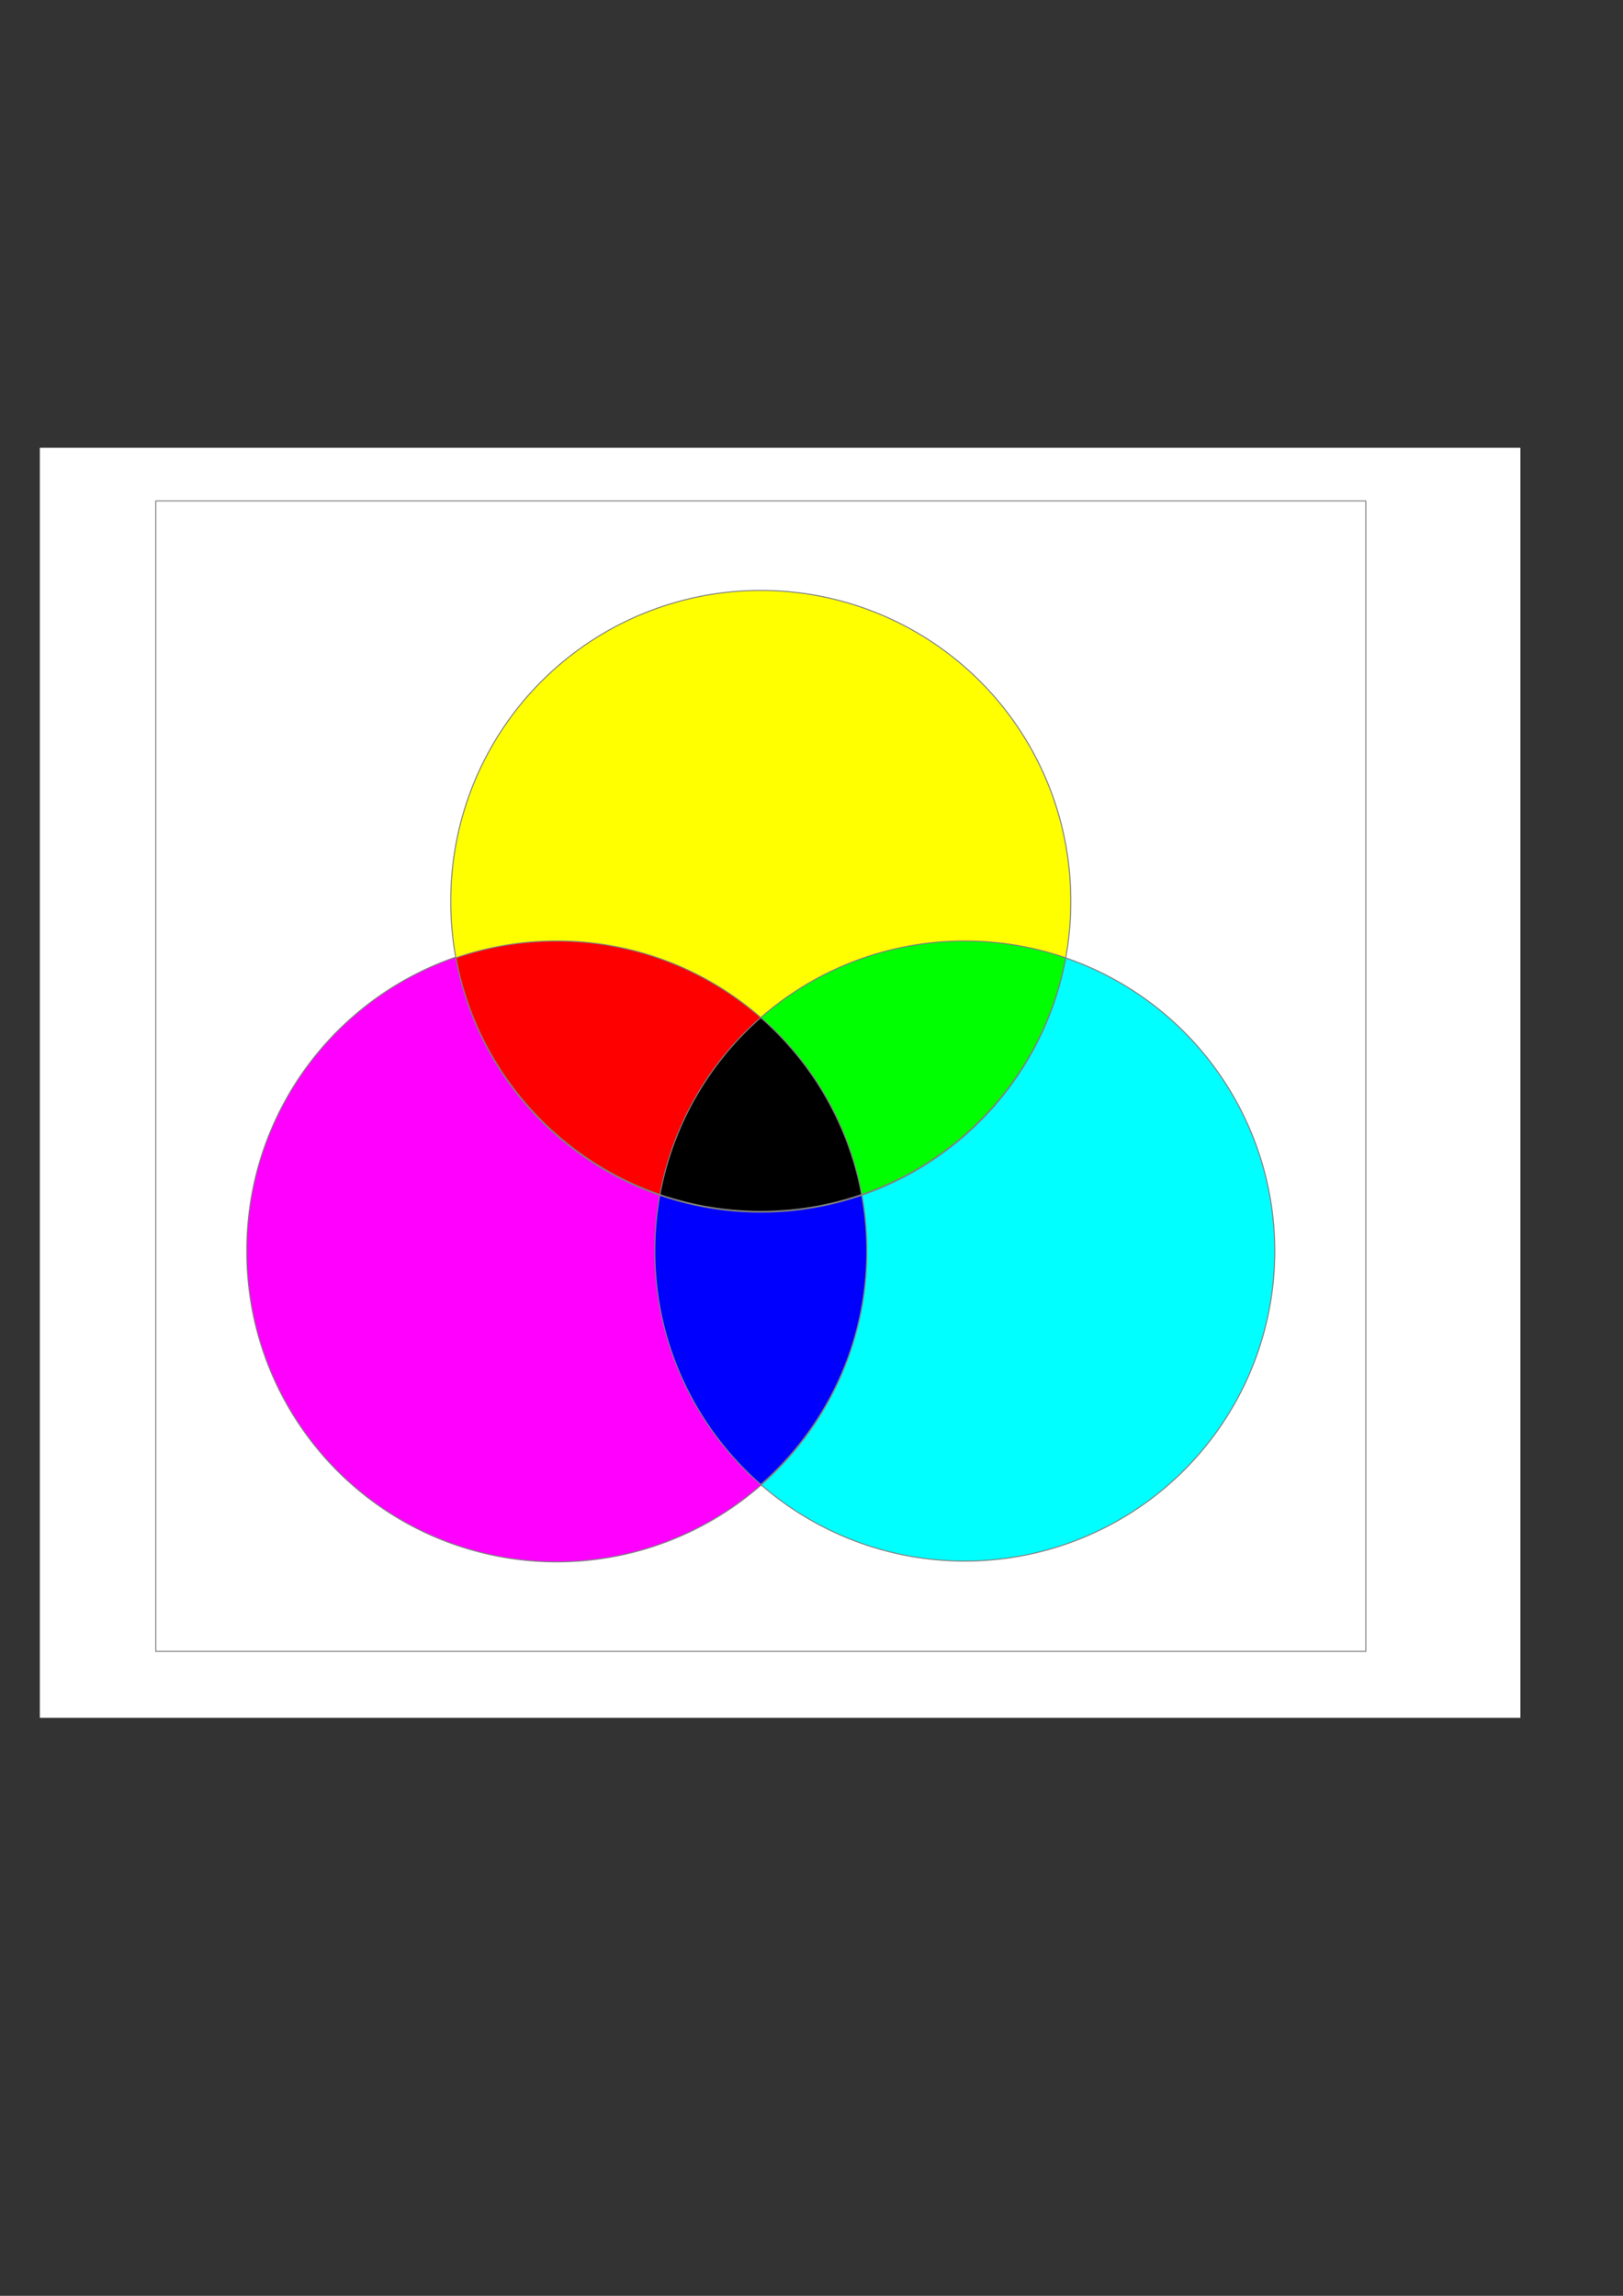
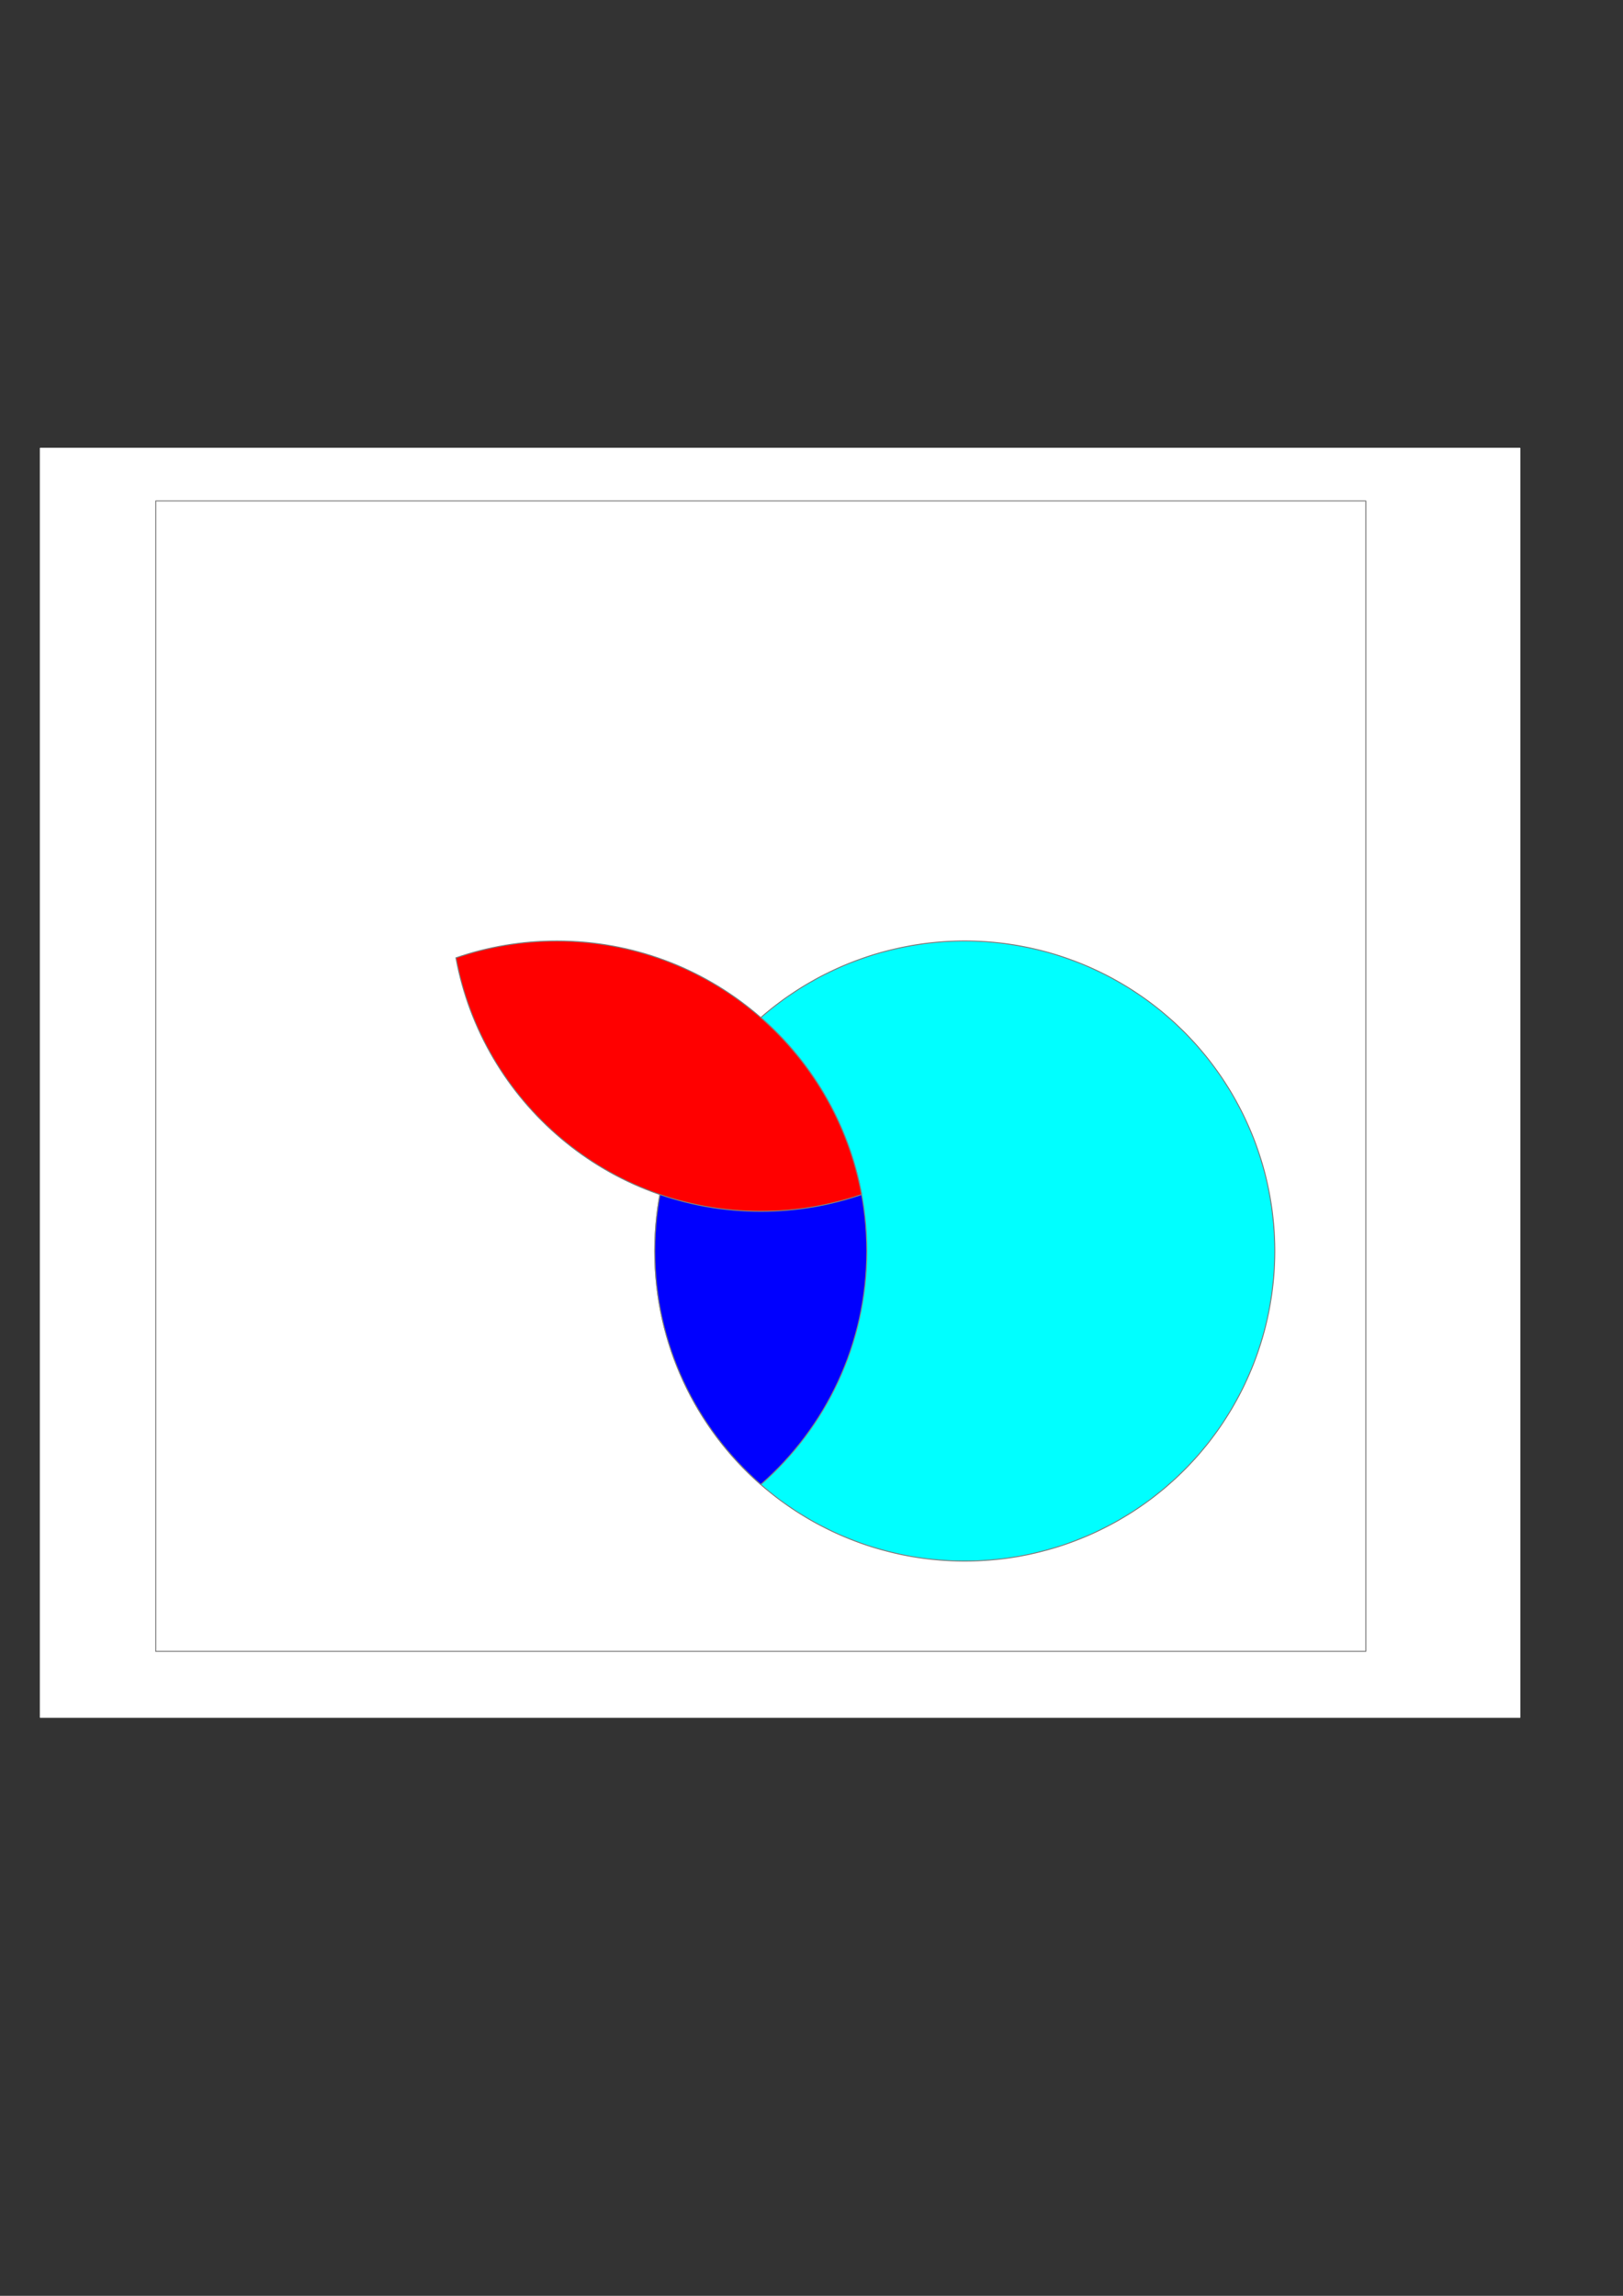
<svg xmlns="http://www.w3.org/2000/svg" width="210mm" height="297mm">
  <rect width="100%" height="100%" fill="#333333" stroke="none" />
  <title>Subtraktive Farbmischung</title>
  <g color="#000" stroke-linecap="round" stroke-linejoin="round">
    <path style="marker:none" fill="#fff" stroke="#fff" stroke-width=".5" overflow="visible" d="M19.733 219.188h723.546v620.495H19.733z" />
    <path style="marker:none" fill="#fff" stroke="gray" stroke-width=".5" overflow="visible" d="M76.172 244.931h591.75v562.5H76.172z" />
    <path d="M623.407 611.691a151.598 151.598 0 1 1-303.196 0 151.598 151.598 0 1 1 303.196 0z" style="marker:none" fill="#0ff" stroke="gray" stroke-width=".5" overflow="visible" />
-     <path style="marker:none" d="M423.883 611.691a151.598 151.598 0 1 1-303.195 0 151.598 151.598 0 1 1 303.195 0z" fill="#f0f" stroke="gray" stroke-width=".5" overflow="visible" />
    <path style="marker:none" d="M372.063 497.531c-31.78 27.789-51.844 68.625-51.844 114.156 0 45.532 20.064 86.368 51.844 114.157 31.769-27.789 51.812-68.633 51.812-114.157 0-45.523-20.043-86.367-51.813-114.156z" fill="#00f" stroke="gray" stroke-width=".5" overflow="visible" />
-     <path d="M523.645 440.671a151.598 151.598 0 1 1-303.195 0 151.598 151.598 0 1 1 303.195 0z" style="marker:none" fill="#ff0" stroke="gray" stroke-width=".5" overflow="visible" />
-     <path style="marker:none" d="M471.813 460.094c-74.293 0-136.078 53.432-149.063 123.969 15.46 5.315 32.048 8.218 49.313 8.218 74.281 0 136.065-53.446 149.062-123.968-15.46-5.317-32.048-8.22-49.313-8.22z" fill="#0f0" stroke="gray" stroke-width=".5" overflow="visible" />
    <path style="marker:none" d="M272.281 460.094c-17.265 0-33.852 2.902-49.312 8.219 12.996 70.522 74.812 123.968 149.094 123.968 17.264 0 33.82-2.903 49.28-8.218-12.984-70.537-74.77-123.97-149.062-123.97z" fill="red" stroke="gray" stroke-width=".5" overflow="visible" />
-     <path style="marker:none" d="M372.031 497.563c-25.161 22.025-42.976 52.25-49.281 86.5.907.311 1.835.642 2.75.937 1.025.33 2.06.628 3.094.938.022.006.04.024.062.03.962.288 1.937.545 2.906.813.769.213 1.54.424 2.313.625.229.06.458.13.688.188l.5.125c.833.21 1.66.398 2.5.593 1.007.235 2.016.473 3.03.688.777.164 1.564.316 2.344.469.24.047.479.11.72.156.403.077.813.145 1.218.219.617.112 1.224.208 1.844.312.967.163 1.932.324 2.906.469l.219.031c.738.109 1.477.215 2.219.313.82.108 1.644.217 2.468.312.333.039.667.058 1 .094.665.072 1.333.155 2 .219.251.024.499.04.75.062.654.06 1.313.106 1.969.157.726.056 1.458.11 2.188.156.893.056 1.79.116 2.687.156.8.036 1.604.07 2.406.094.353.01.71.023 1.063.031 1.156.026 2.306.031 3.469.031 1.077 0 2.147-.009 3.218-.031.438-.01.876-.018 1.313-.031.946-.028 1.902-.08 2.844-.125.752-.037 1.5-.078 2.25-.125.728-.046 1.461-.1 2.187-.157.658-.05 1.313-.097 1.969-.156.25-.022.5-.038.75-.062.65-.062 1.289-.149 1.937-.219.409-.044.812-.077 1.219-.125.468-.054.94-.097 1.406-.156.96-.122 1.922-.267 2.875-.407a151.486 151.486 0 0 0 5.781-.938c.427-.078.856-.166 1.282-.249.81-.158 1.6-.33 2.406-.5 1.86-.394 3.727-.82 5.563-1.281l.25-.063c.262-.066.519-.15.78-.218a151.194 151.194 0 0 0 11.25-3.375c-.202-1.103-.429-2.188-.656-3.282-.226-1.093-.437-2.196-.687-3.281a151.797 151.797 0 0 0-1.656-6.469c-.281-1.012-.543-1.996-.844-3-.066-.221-.151-.435-.219-.656-.143-.47-.29-.939-.437-1.406-.166-.524-.33-1.042-.5-1.563-.31-.942-.642-1.878-.969-2.812-.396-1.13-.797-2.289-1.219-3.407-.355-.942-.72-1.879-1.094-2.812-.133-.334-.27-.667-.406-1-.326-.799-.66-1.583-1-2.375-.376-.878-.764-1.725-1.156-2.594a151.33 151.33 0 0 0-4.219-8.625c-.06-.115-.126-.229-.187-.343-.139-.26-.267-.523-.406-.782-.346-.638-.709-1.273-1.063-1.906-.53-.946-1.045-1.88-1.594-2.813-.548-.933-1.12-1.86-1.687-2.78-.612-.992-1.21-1.993-1.844-2.97-1.131-1.741-2.331-3.433-3.531-5.125-.586-.825-1.149-1.655-1.75-2.468-.102-.138-.21-.269-.313-.407a151.947 151.947 0 0 0-5.781-7.25c-.034-.04-.06-.085-.094-.125-.21-.248-.413-.503-.625-.75-.48-.56-.98-1.103-1.469-1.656a152.763 152.763 0 0 0-2.156-2.406c-.367-.398-.722-.793-1.094-1.188a152.12 152.12 0 0 0-3.437-3.53c-.02-.022-.042-.042-.063-.063-.842-.838-1.7-1.682-2.562-2.5-.112-.107-.231-.206-.344-.313-.075-.07-.143-.148-.219-.219-.903-.848-1.825-1.673-2.75-2.5-.423-.378-.853-.75-1.28-1.125z" stroke="gray" stroke-width=".5" overflow="visible" />
  </g>
</svg>